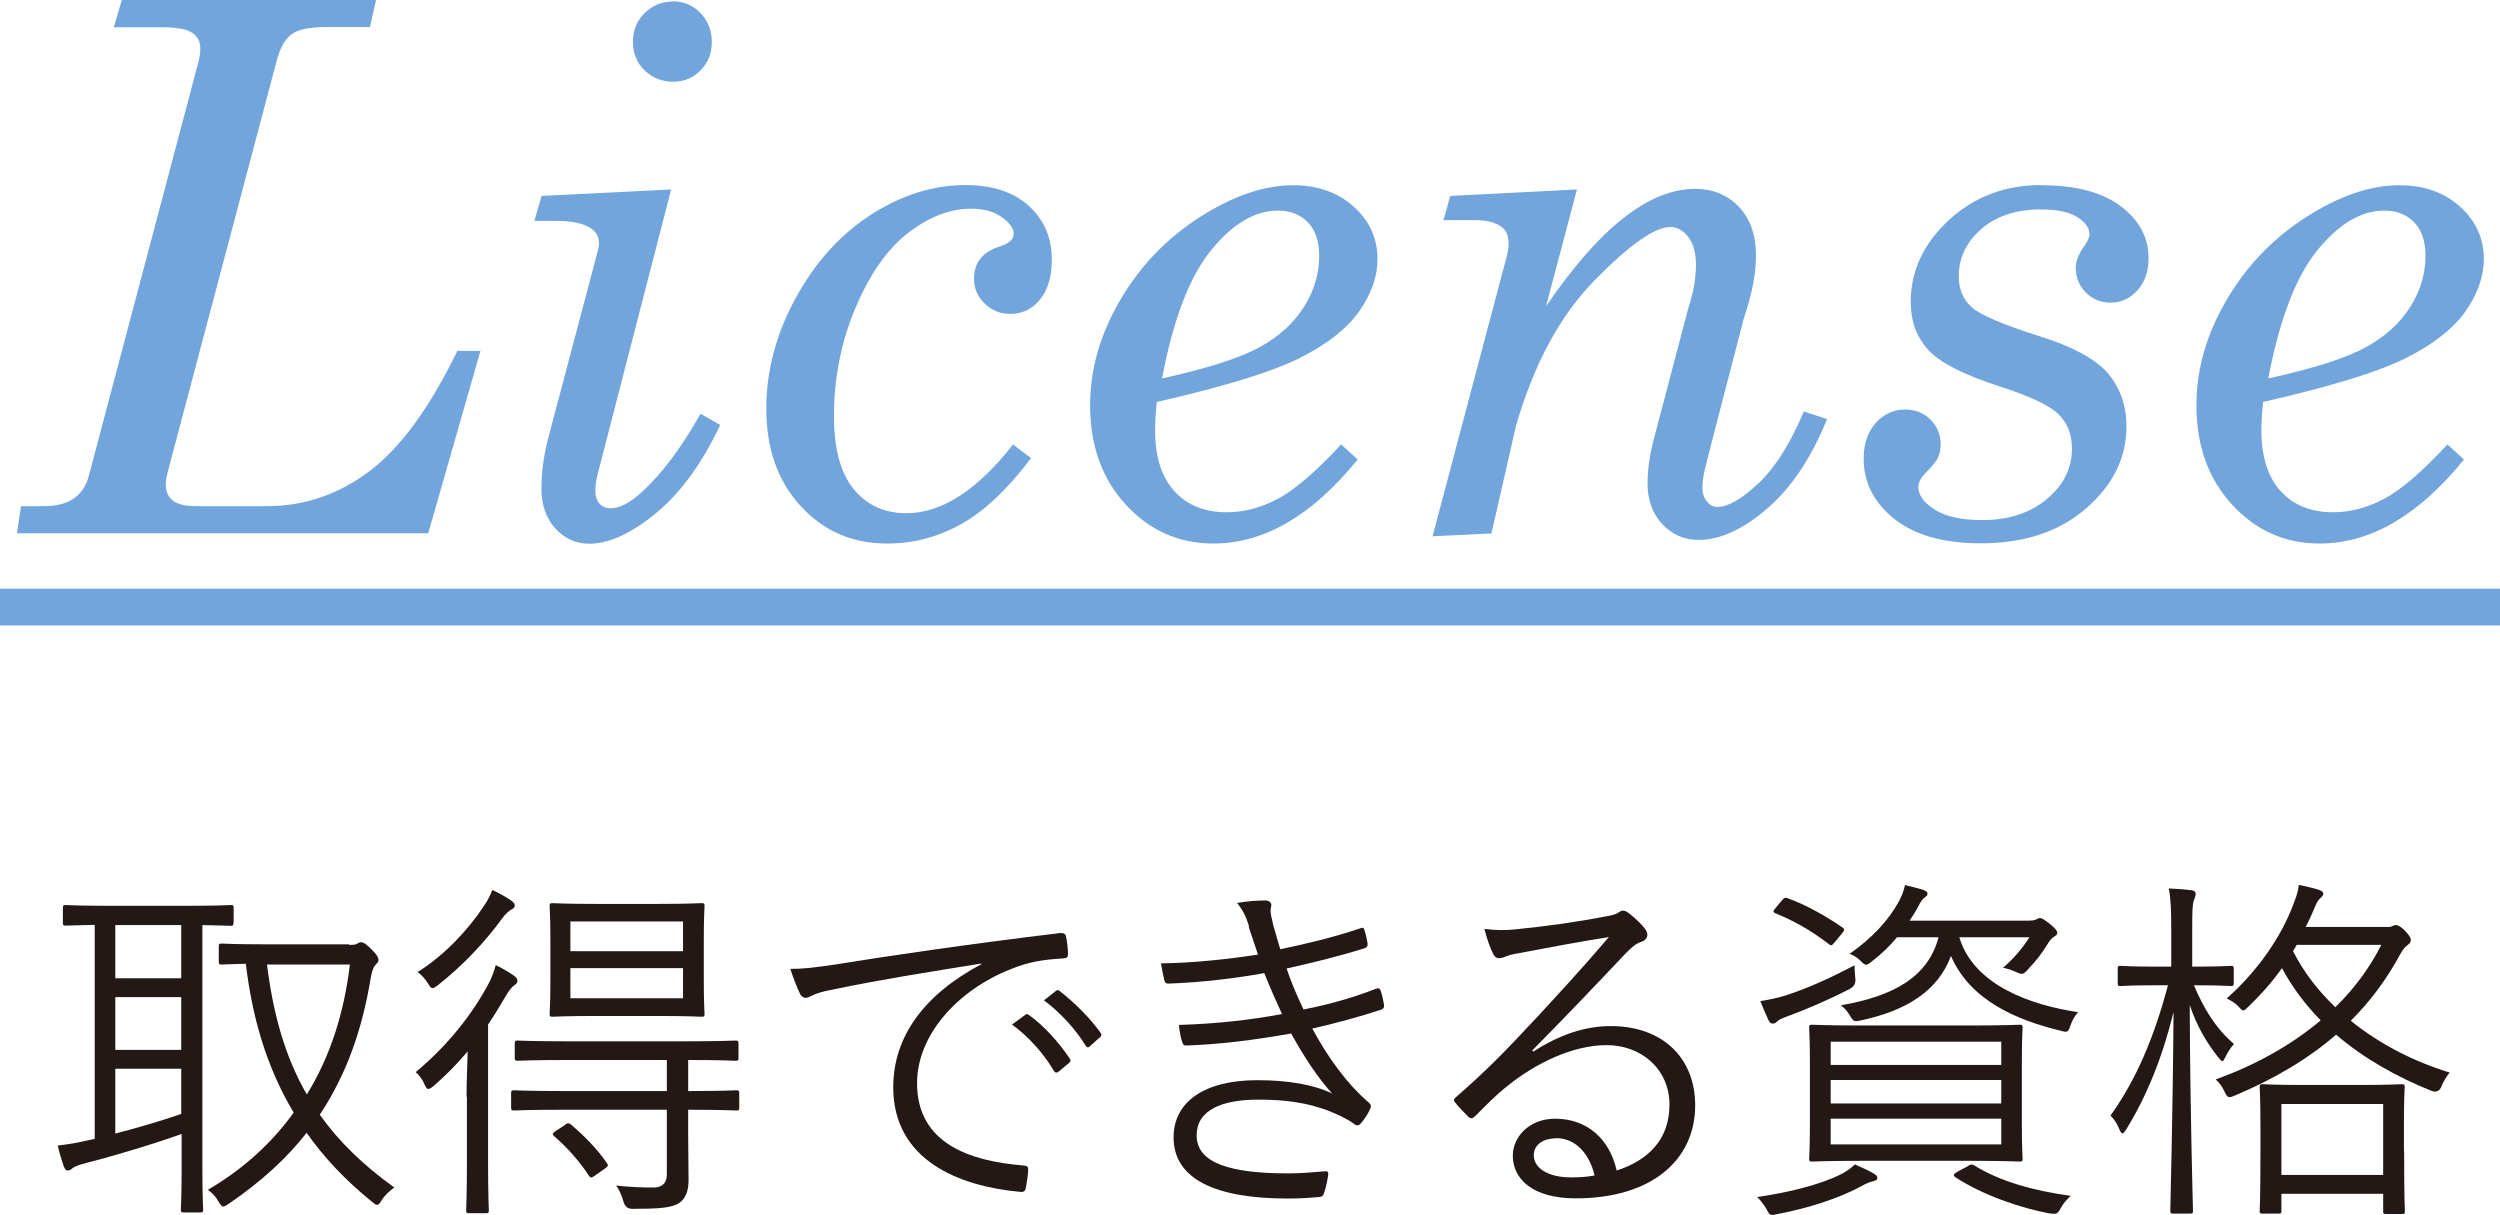
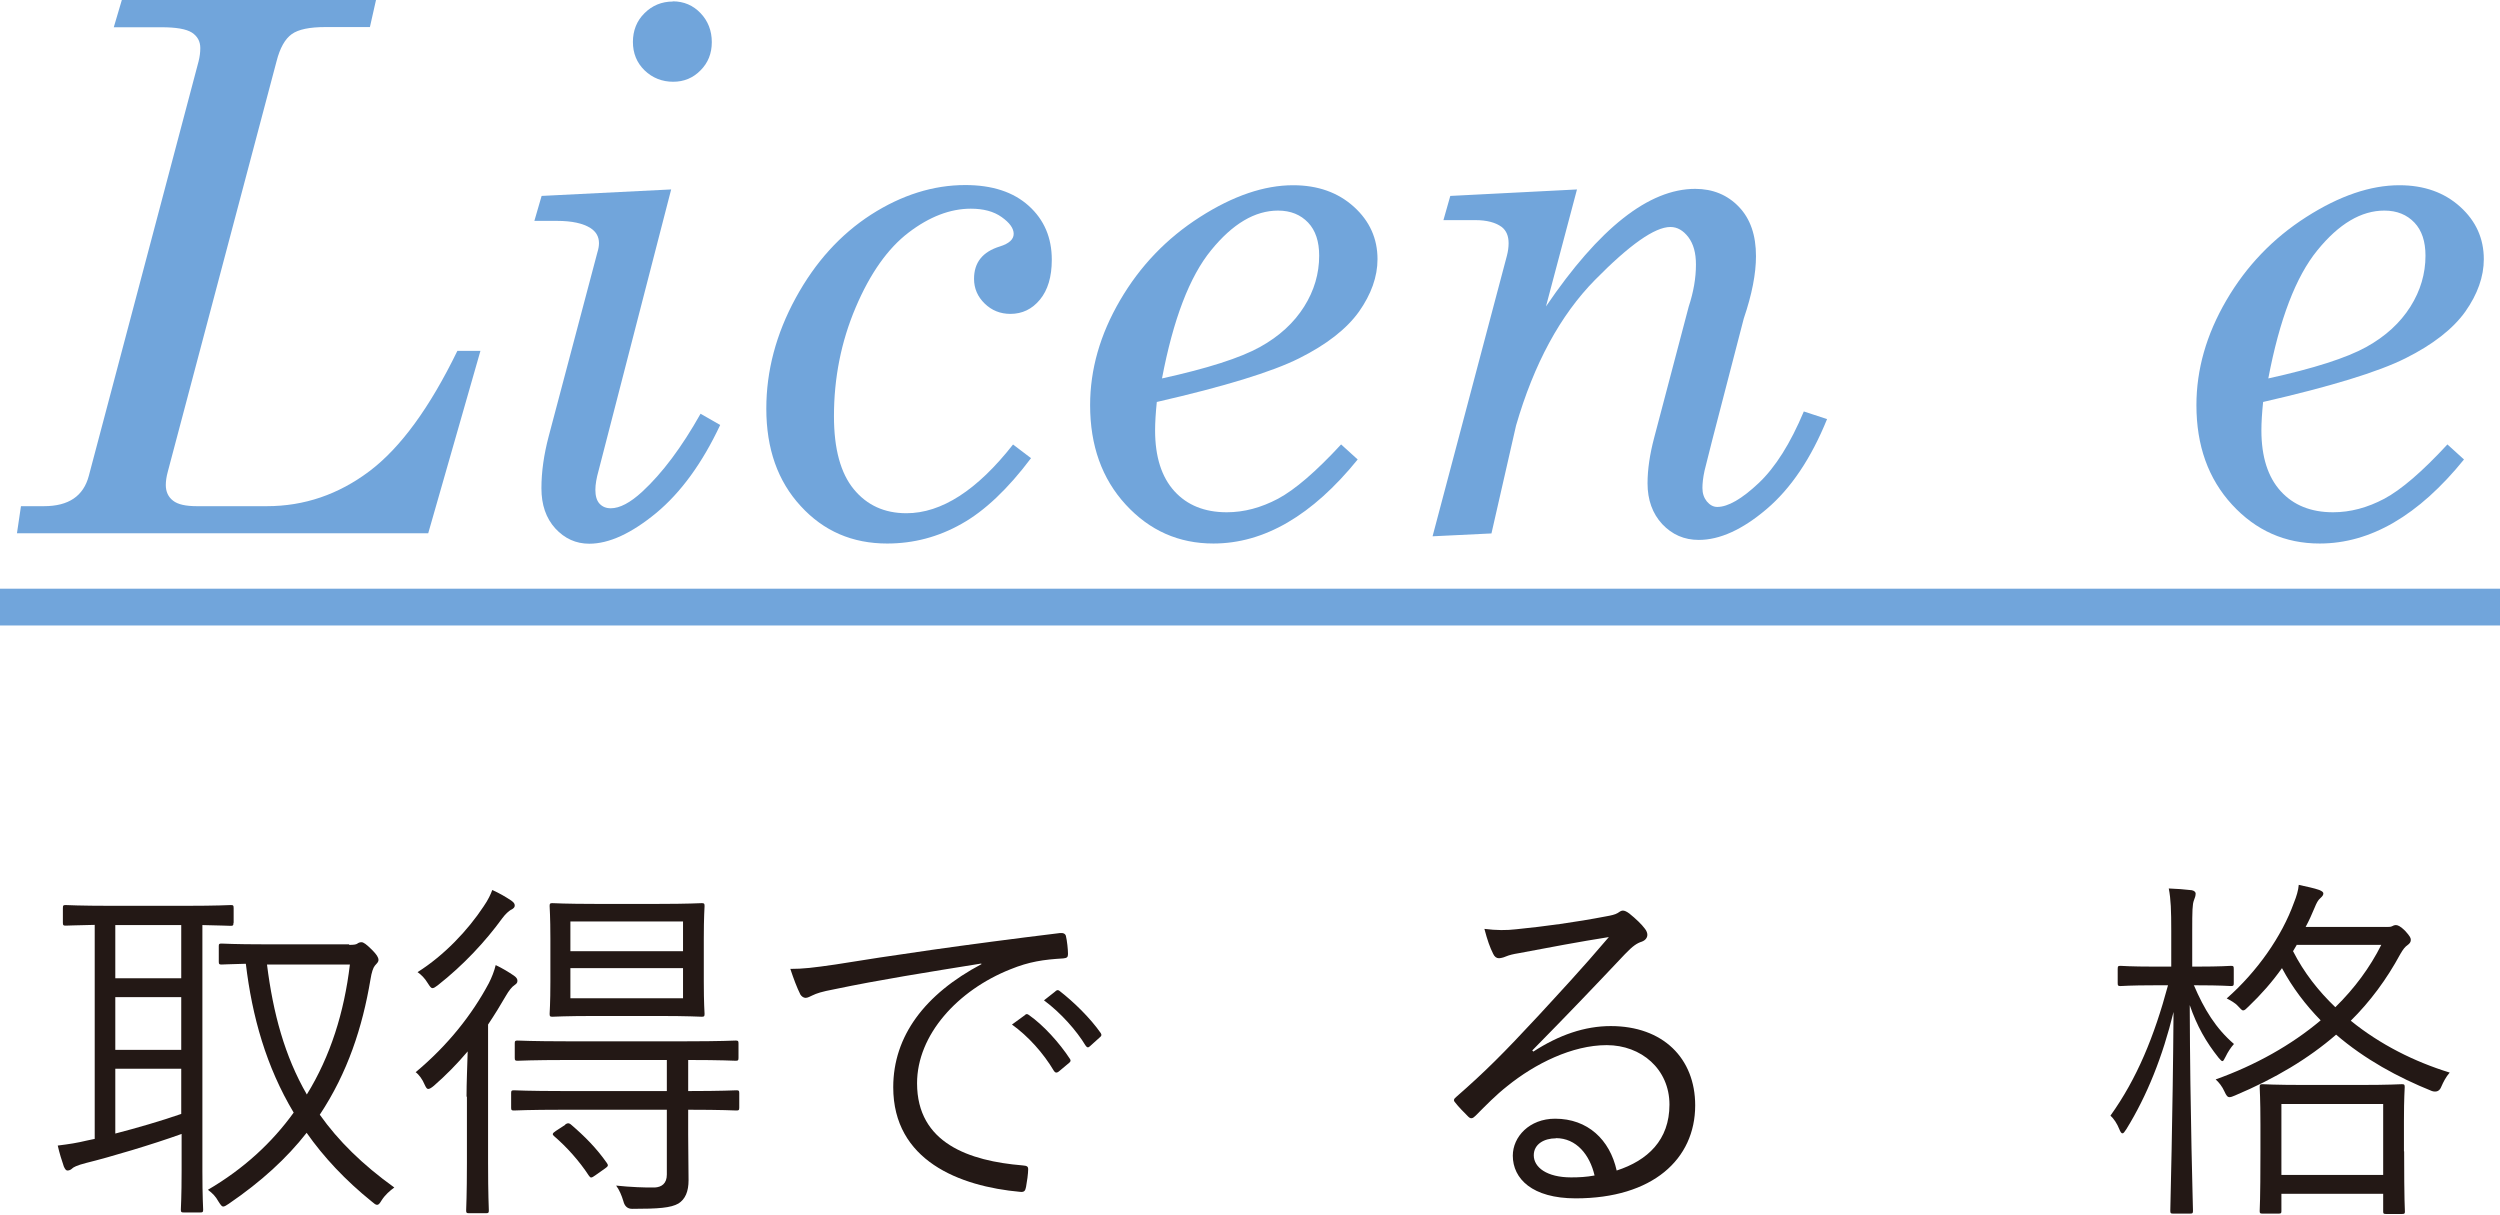
<svg xmlns="http://www.w3.org/2000/svg" id="_レイヤー_2" viewBox="0 0 131.18 63.74">
  <defs>
    <style>.cls-1{fill:#71a5db;}.cls-2{fill:#231815;}</style>
  </defs>
  <g id="font">
    <g>
      <path class="cls-1" d="m6.39,0h13.34l-.32,1.42h-2.33c-.83,0-1.42.12-1.77.37-.35.25-.62.72-.8,1.43l-5.7,21.51c-.08.29-.11.53-.11.72,0,.35.13.63.38.82.25.2.67.29,1.25.29h3.67c1.96,0,3.76-.61,5.39-1.84s3.16-3.33,4.61-6.31h1.21l-2.74,9.57H.89l.21-1.42h1.21c1.29,0,2.07-.53,2.35-1.59L10.42,3.22c.06-.24.09-.47.09-.7,0-.35-.15-.62-.44-.81-.3-.19-.83-.28-1.6-.28h-2.5l.42-1.42Z" />
      <path class="cls-1" d="m35.22,9.93l-3.81,14.76c-.11.39-.17.73-.17,1.01,0,.32.07.57.22.73.15.16.34.24.59.24.47,0,1.02-.29,1.65-.87,1.05-.97,2.07-2.33,3.06-4.09l1.03.59c-.94,2-2.06,3.54-3.36,4.62-1.3,1.07-2.47,1.61-3.51,1.61-.7,0-1.29-.27-1.78-.8-.49-.54-.73-1.24-.73-2.11s.13-1.77.38-2.72l2.56-9.67c.05-.16.08-.32.08-.47,0-.34-.15-.6-.44-.79-.39-.25-.98-.38-1.76-.38h-1.19l.38-1.31,6.8-.34Zm.08-9.86c.58,0,1.07.21,1.46.62.39.41.59.92.59,1.52s-.2,1.09-.59,1.48c-.39.4-.87.6-1.44.6s-1.09-.2-1.5-.6c-.41-.4-.61-.9-.61-1.49s.2-1.11.61-1.51c.4-.4.9-.61,1.49-.61Z" />
      <path class="cls-1" d="m53.15,23.32l.95.72c-1.21,1.61-2.43,2.77-3.65,3.45-1.22.69-2.52,1.03-3.9,1.03-1.82,0-3.33-.65-4.53-1.96-1.21-1.31-1.81-3.01-1.81-5.12,0-1.98.51-3.91,1.54-5.8,1.03-1.89,2.35-3.34,3.96-4.38,1.61-1.03,3.26-1.55,4.94-1.55,1.41,0,2.52.36,3.33,1.09.81.73,1.21,1.67,1.21,2.83,0,.9-.21,1.59-.62,2.09s-.93.75-1.55.75c-.53,0-.98-.18-1.35-.54s-.56-.79-.56-1.3c0-.86.45-1.42,1.36-1.7.48-.15.72-.37.72-.66s-.21-.58-.63-.88c-.42-.3-.96-.44-1.62-.44-1.08,0-2.17.42-3.26,1.25-1.09.83-2.02,2.14-2.78,3.93-.76,1.79-1.14,3.69-1.14,5.71,0,1.72.35,2.99,1.04,3.83.69.84,1.61,1.26,2.76,1.26,1.84,0,3.71-1.2,5.6-3.61Z" />
      <path class="cls-1" d="m60.7,21.09c-.06.59-.09,1.09-.09,1.49,0,1.39.34,2.45,1.01,3.19.67.74,1.59,1.11,2.75,1.11.91,0,1.8-.24,2.69-.71.88-.47,1.99-1.42,3.31-2.85l.87.79c-2.38,2.94-4.91,4.41-7.57,4.41-1.82,0-3.35-.68-4.6-2.04-1.25-1.36-1.87-3.1-1.87-5.22,0-1.87.52-3.7,1.57-5.5,1.05-1.8,2.44-3.25,4.19-4.37,1.75-1.12,3.38-1.67,4.89-1.67,1.3,0,2.36.38,3.19,1.13.83.75,1.24,1.67,1.24,2.75,0,.92-.33,1.84-.97,2.75-.65.91-1.7,1.73-3.14,2.45-1.44.72-3.93,1.48-7.46,2.29Zm.26-1.23c2.41-.53,4.12-1.08,5.15-1.65s1.79-1.28,2.32-2.12.79-1.74.79-2.67c0-.75-.19-1.33-.58-1.74s-.91-.63-1.58-.63c-1.21,0-2.38.69-3.51,2.08-1.13,1.38-1.99,3.63-2.58,6.74Z" />
      <path class="cls-1" d="m82.75,9.93l-1.63,6.15c2.79-4.11,5.4-6.17,7.83-6.17.93,0,1.7.32,2.3.95s.89,1.49.89,2.58c0,.92-.21,2.01-.64,3.27l-1.66,6.4-.4,1.59c-.08.37-.11.67-.11.91,0,.28.08.51.23.7.16.19.34.29.55.29.56,0,1.29-.42,2.17-1.25.88-.83,1.67-2.09,2.37-3.76l1.22.4c-.84,2.07-1.9,3.64-3.17,4.72-1.27,1.08-2.46,1.62-3.56,1.62-.77,0-1.4-.28-1.92-.83-.51-.55-.77-1.27-.77-2.14,0-.73.12-1.53.35-2.4l1.81-6.87c.25-.76.38-1.49.38-2.21,0-.61-.13-1.08-.4-1.44-.27-.35-.58-.53-.94-.53-.82,0-2.14.93-3.96,2.78-1.82,1.85-3.2,4.4-4.14,7.64l-1.29,5.66-3.09.15,3.9-14.72c.06-.23.09-.45.09-.66,0-.38-.12-.66-.36-.85-.33-.24-.79-.36-1.38-.36h-1.68l.36-1.27,6.65-.34Z" />
-       <path class="cls-1" d="m107.12,9.72c1.8,0,3.19.37,4.16,1.1.97.73,1.46,1.64,1.46,2.72,0,.69-.19,1.26-.58,1.69s-.85.65-1.41.65c-.52,0-.95-.18-1.3-.53-.35-.35-.53-.78-.53-1.29,0-.33.13-.69.4-1.08.21-.29.32-.52.32-.68,0-.33-.21-.63-.63-.9-.42-.27-1.06-.41-1.9-.41-1.31,0-2.36.34-3.15,1.03-.79.69-1.18,1.52-1.18,2.49,0,.67.23,1.2.68,1.61s1.66.92,3.61,1.54c1.7.53,2.88,1.18,3.54,1.93.64.77.97,1.69.97,2.78,0,1.65-.71,3.09-2.12,4.31-1.41,1.22-3.25,1.83-5.52,1.83-1.95,0-3.47-.43-4.54-1.28-1.07-.85-1.61-1.91-1.61-3.17,0-.77.21-1.39.63-1.86.42-.47.94-.71,1.54-.71.54,0,.99.18,1.34.53.35.35.53.79.53,1.31,0,.25-.05.48-.14.68-.09.2-.3.45-.61.76-.28.28-.42.54-.42.78,0,.43.29.83.86,1.19.57.37,1.4.55,2.49.55,1.39,0,2.52-.37,3.4-1.11.88-.74,1.31-1.62,1.31-2.64,0-.73-.23-1.33-.7-1.8-.48-.47-1.51-.95-3.08-1.46-1.89-.61-3.14-1.24-3.75-1.91-.62-.67-.93-1.51-.93-2.52,0-1.64.67-3.07,2-4.3s2.96-1.84,4.86-1.84Z" />
      <path class="cls-1" d="m118.75,21.09c-.06.59-.09,1.09-.09,1.49,0,1.39.34,2.45,1.01,3.19.67.74,1.59,1.11,2.75,1.11.91,0,1.8-.24,2.69-.71.88-.47,1.99-1.42,3.31-2.85l.87.79c-2.38,2.94-4.91,4.41-7.57,4.41-1.82,0-3.35-.68-4.6-2.04-1.25-1.36-1.87-3.1-1.87-5.22,0-1.87.52-3.7,1.57-5.5,1.05-1.8,2.44-3.25,4.19-4.37,1.75-1.12,3.38-1.67,4.89-1.67,1.3,0,2.36.38,3.19,1.13.83.75,1.24,1.67,1.24,2.75,0,.92-.33,1.84-.97,2.75-.65.91-1.7,1.73-3.14,2.45-1.44.72-3.93,1.48-7.46,2.29Zm.26-1.23c2.41-.53,4.12-1.08,5.15-1.65s1.79-1.28,2.32-2.12.79-1.74.79-2.67c0-.75-.19-1.33-.58-1.74s-.91-.63-1.58-.63c-1.21,0-2.38.69-3.51,2.08-1.13,1.38-1.99,3.63-2.58,6.74Z" />
      <path class="cls-1" d="m0,32.82v-1.93h131.18v1.93H0Z" />
      <path class="cls-2" d="m12.25,48.43c0,.13-.02.15-.15.15-.08,0-.47-.02-1.48-.04v12.9c0,1.37.04,1.94.04,2.03,0,.13-.02.15-.15.15h-.87c-.13,0-.15-.02-.15-.15,0-.11.04-.66.04-2.03v-1.94c-1.52.55-3.78,1.22-5,1.52-.51.13-.68.23-.74.29s-.15.11-.25.11c-.08,0-.13-.08-.19-.21-.11-.32-.23-.7-.32-1.1.63-.08.97-.13,1.56-.27l.38-.08v-11.23c-1.04.02-1.44.04-1.52.04-.13,0-.15-.02-.15-.15v-.76c0-.15.02-.17.15-.17.09,0,.68.04,2.41.04h3.84c1.73,0,2.32-.04,2.41-.04.13,0,.15.02.15.17v.76Zm-2.74.11h-3.46v2.79h3.46v-2.79Zm0,3.78h-3.46v2.77h3.46v-2.77Zm0,3.76h-3.46v3.4c1.12-.29,2.43-.67,3.46-1.03v-2.37Zm8.81-6.5c.25,0,.36-.02.42-.06.08-.06.15-.08.23-.08.1,0,.25.1.55.4.25.25.34.4.34.53,0,.11-.09.19-.19.3-.09.11-.17.34-.23.72-.42,2.51-1.2,4.9-2.66,7.1.97,1.37,2.24,2.62,3.91,3.82-.23.17-.48.38-.67.68-.09.15-.15.23-.23.23s-.15-.06-.28-.17c-1.39-1.12-2.53-2.34-3.42-3.61-1.04,1.33-2.38,2.56-4.08,3.72-.13.09-.23.15-.3.15s-.13-.08-.25-.27c-.15-.27-.3-.42-.55-.61,1.88-1.1,3.36-2.47,4.5-4.05-1.44-2.41-2.18-5.03-2.51-7.81-.87.02-1.2.04-1.27.04-.13,0-.15-.02-.15-.15v-.82c0-.11.02-.13.15-.13.09,0,.63.04,2.28.04h4.41Zm-4.31,1.03c.32,2.56.93,4.81,2.09,6.82,1.24-2.01,1.96-4.31,2.26-6.82h-4.35Z" />
      <path class="cls-2" d="m24.48,57.55c0-.72.04-1.65.06-2.38-.55.65-1.14,1.25-1.77,1.8-.13.11-.23.17-.3.17s-.11-.06-.19-.23c-.11-.27-.3-.53-.47-.65,1.69-1.41,2.96-3.02,3.84-4.67.15-.29.29-.65.36-.95.36.17.67.36.95.55.13.09.19.17.19.27,0,.11-.04.15-.15.23-.13.08-.3.29-.46.57-.27.47-.59.99-.93,1.5v7.26c0,1.69.04,2.39.04,2.49,0,.13-.02.15-.15.15h-.89c-.13,0-.15-.02-.15-.15,0-.09.04-.8.04-2.49v-3.48Zm2.34-9.82c-.13.08-.3.23-.47.46-.87,1.2-2.03,2.45-3.38,3.51-.13.1-.21.15-.28.15s-.13-.08-.25-.27c-.15-.25-.34-.44-.53-.57,1.41-.89,2.64-2.2,3.46-3.44.25-.36.38-.65.46-.87.38.17.67.34.99.55.13.1.19.15.19.27,0,.1-.08.15-.17.21Zm11.97,10.39c0,.13-.02.15-.15.15-.09,0-.72-.04-2.53-.04v1.29c0,.89.02,1.61.02,2.41,0,.59-.17.99-.53,1.22-.4.23-1.04.28-2.43.28q-.36,0-.46-.4c-.09-.3-.21-.59-.38-.82.74.08,1.54.11,2.03.1.34-.02.63-.19.63-.68v-3.4h-5.38c-1.92,0-2.55.04-2.64.04-.13,0-.15-.02-.15-.15v-.76c0-.13.02-.15.15-.15.09,0,.72.04,2.64.04h5.38v-1.63h-5.19c-1.9,0-2.53.04-2.64.04-.13,0-.15-.02-.15-.15v-.76c0-.13.02-.15.15-.15.11,0,.74.04,2.64.04h6.14c1.92,0,2.56-.04,2.66-.04.13,0,.15.02.15.15v.76c0,.13-.02.15-.15.15-.09,0-.72-.04-2.49-.04v1.63c1.8,0,2.43-.04,2.53-.04.13,0,.15.02.15.15v.76Zm-1.86-6.61c0,1.18.04,1.6.04,1.69,0,.13-.02.15-.15.15-.11,0-.67-.04-2.3-.04h-3.25c-1.63,0-2.19.04-2.28.04-.13,0-.15-.02-.15-.15,0-.1.04-.51.04-1.69v-2.26c0-1.18-.04-1.6-.04-1.71,0-.13.02-.15.15-.15.09,0,.65.04,2.28.04h3.25c1.63,0,2.18-.04,2.3-.04.13,0,.15.02.15.15,0,.11-.04.53-.04,1.71v2.26Zm-7.28,7.5c.13-.09.19-.09.29-.02.74.63,1.37,1.27,1.9,2.03.09.13.08.17-.09.29l-.51.36c-.21.15-.25.15-.34.02-.51-.78-1.16-1.5-1.82-2.07-.11-.09-.11-.15.09-.28l.49-.32Zm6.19-10.66h-5.91v1.56h5.91v-1.56Zm0,2.45h-5.91v1.58h5.91v-1.58Z" />
      <path class="cls-2" d="m51.48,50.56c-2.85.46-5.32.85-7.71,1.35-.68.13-.91.21-1.14.32-.13.06-.25.13-.36.13s-.21-.08-.27-.17c-.19-.38-.36-.84-.53-1.35.68,0,1.18-.06,2.36-.23,2.83-.46,6.69-1.03,11.78-1.65.19-.02.29.04.32.15.06.25.11.7.11.95,0,.17-.06.21-.25.23-1.03.06-1.79.17-2.77.57-2.77,1.1-4.9,3.44-4.9,5.98,0,3.15,2.75,4.08,5.53,4.31.25.02.3.06.3.21,0,.21-.06.65-.11.91-.04.21-.09.29-.3.27-3.21-.29-6.67-1.65-6.67-5.49,0-2.68,1.65-4.88,4.63-6.46l-.02-.04Zm2.32,2.68c.06-.04.11-.04.19.02.76.53,1.6,1.46,2.15,2.3.06.08.04.15-.04.21l-.55.46c-.1.08-.19.06-.25-.04-.55-.93-1.35-1.82-2.2-2.43l.7-.51Zm1.58-1.23c.08-.06.13-.08.21-.02.76.59,1.61,1.42,2.17,2.22.06.1.04.15-.06.23l-.51.46c-.08.08-.15.08-.23-.04-.47-.78-1.29-1.71-2.18-2.37l.61-.48Z" />
-       <path class="cls-2" d="m65.54,48.6c-.17-.53-.32-.84-.63-1.22.55-.1,1.12-.13,1.48-.13.19,0,.32.1.32.23,0,.08-.04.19-.04.3,0,.17.04.34.15.8.13.49.25.84.36,1.23,1.35-.29,2.68-.59,4.2-1.1.11-.04.17-.06.21.08.08.23.13.49.17.7.02.15-.04.23-.17.27-1.41.44-2.74.76-4.08,1.06.23.68.53,1.41.89,2.15,1.41-.28,2.62-.63,3.78-1.08.15-.06.21-.04.27.1.08.25.13.48.17.72.02.13,0,.21-.15.27-1.16.38-2.41.72-3.61.99.74,1.39,1.79,2.89,2.96,3.88.11.11.15.17.08.32-.11.27-.29.53-.46.74-.15.17-.25.19-.42.04-.38-.27-.87-.49-1.35-.68-1.01-.38-2.13-.57-3.63-.57-1.98,0-3.25.57-3.25,1.88,0,1.46,1.79,1.99,4.81,1.99.68,0,1.31-.06,1.94-.11.15-.02.17.08.15.21-.04.27-.11.63-.21.91-.04.15-.08.21-.25.23-.49.04-.95.08-1.67.08-3.8,0-5.98-1.03-5.98-3.21,0-1.86,1.61-3,4.39-3,1.61,0,2.96.23,3.93.7-.74-.82-1.44-1.86-2.15-3.15-1.92.34-3.72.57-5.49.63-.15,0-.17-.02-.23-.19-.08-.23-.15-.61-.17-.89,1.96-.06,3.69-.25,5.41-.57-.3-.65-.63-1.39-.93-2.15-1.54.28-3.31.49-5,.55-.15,0-.21-.02-.25-.19-.04-.15-.11-.53-.17-.87,1.81-.02,3.71-.25,5.09-.46-.15-.44-.29-.85-.49-1.46Z" />
      <path class="cls-2" d="m80.44,55.19c1.37-.89,2.72-1.35,4.08-1.35,2.74,0,4.43,1.69,4.43,4.16,0,2.83-2.24,4.88-6.27,4.88-2.28,0-3.3-1.03-3.3-2.24,0-.99.87-1.94,2.22-1.94,1.71,0,2.87,1.1,3.23,2.72,1.63-.53,2.77-1.6,2.77-3.46s-1.48-3.12-3.29-3.12-3.76.97-5.22,2.15c-.61.48-1.1.99-1.67,1.56-.15.15-.25.17-.38.04-.23-.23-.51-.51-.7-.76-.08-.09-.06-.17.08-.28,1.5-1.31,2.47-2.28,4.29-4.24,1.1-1.2,2.24-2.41,3.71-4.14-1.58.25-3.06.53-4.75.85-.25.04-.47.09-.66.17-.13.06-.29.09-.36.09-.13,0-.23-.08-.3-.23-.17-.34-.3-.7-.46-1.31.63.08,1.16.08,1.67.02,1.5-.15,3.06-.36,4.73-.68.23-.04.46-.09.59-.17.08-.06.19-.13.27-.13.09,0,.19.04.34.15.36.29.65.57.82.8.09.11.13.23.13.32,0,.15-.1.29-.29.36-.25.08-.46.21-.89.66-1.69,1.79-2.96,3.12-4.86,5.05l.06.06Zm1.2,4.54c-.61,0-1.16.3-1.16.89,0,.63.68,1.16,1.96,1.16.42,0,.8-.02,1.23-.1-.25-1.08-.95-1.96-2.03-1.96Z" />
-       <path class="cls-2" d="m98.3,61.98c-.19.04-.4.13-.61.25-1.18.65-2.85,1.18-4.45,1.48-.36.08-.38.06-.55-.27-.15-.25-.32-.47-.49-.63,1.63-.23,3.32-.65,4.41-1.2.25-.13.51-.3.72-.51.44.19.68.3.99.48.13.08.19.13.19.23,0,.08-.06.13-.21.17Zm-1.23-10.09c-1.12.57-2.26,1.06-3.15,1.39-.36.13-.55.21-.65.3-.09.1-.17.13-.25.13-.09,0-.15-.04-.21-.15-.13-.27-.3-.67-.44-1.03.38-.06.87-.15,1.39-.32,1.1-.36,2.18-.84,3.55-1.56,0,.19.02.44.04.66q.06.4-.28.57Zm-3.59-4.62c.13-.17.21-.19.34-.13.91.32,1.96.91,2.85,1.52.13.1.13.13-.02.32l-.36.44c-.19.23-.21.21-.34.11-.93-.72-1.84-1.22-2.77-1.6-.15-.06-.17-.11,0-.3l.3-.36Zm12.61,11.63c0,1.33.04,1.8.04,1.9,0,.13-.02.15-.15.15-.11,0-.76-.04-2.64-.04h-5.62c-1.88,0-2.53.04-2.64.04-.13,0-.15-.02-.15-.15,0-.11.04-.57.04-1.9v-3.08c0-1.35-.04-1.8-.04-1.9,0-.13.02-.15.15-.15.11,0,.76.04,2.64.04h5.62c1.88,0,2.53-.04,2.64-.04.13,0,.15.02.15.15,0,.1-.04.55-.04,1.9v3.08Zm-1.08-4.24h-8.95v1.22h8.95v-1.22Zm0,2.01h-8.95v1.23h8.95v-1.23Zm0,2.03h-8.95v1.35h8.95v-1.35Zm-2.2-9.52c.76,2.55,3.82,3.57,6.23,3.93-.17.19-.3.42-.4.7-.11.34-.15.38-.49.28-2.36-.57-4.77-1.6-5.78-3.93-.68,1.84-2.34,2.87-4.71,3.38-.36.08-.4.08-.61-.28-.11-.19-.3-.4-.46-.51,2.75-.47,4.58-1.48,5.13-3.57h-2.18c-.38.46-.8.87-1.35,1.29-.13.1-.19.15-.27.15s-.15-.06-.3-.21c-.15-.15-.36-.29-.57-.36,1.18-.82,2.01-1.73,2.55-2.68.15-.27.29-.59.36-.93.4.1.7.17.95.25.15.06.23.11.23.21,0,.08-.06.13-.17.21-.11.08-.21.25-.3.42-.15.29-.3.53-.47.78h6.12c.29,0,.44-.02.51-.06.08-.04.15-.08.21-.08.09,0,.19.06.47.27.32.25.44.4.44.51,0,.09-.06.13-.15.19-.13.08-.21.15-.36.4-.32.51-.57.84-1.03,1.33-.15.15-.21.23-.32.23-.08,0-.19-.04-.34-.11-.23-.11-.44-.17-.65-.21.57-.48,1.03-1.04,1.39-1.6h-3.67Zm.44,12.01c.15-.1.23-.11.34-.04,1.37.85,3.12,1.33,5.07,1.6-.19.17-.38.36-.53.65-.17.3-.21.32-.59.27-1.52-.28-3.53-.97-4.94-1.9-.13-.1-.11-.15.11-.29l.53-.28Z" />
      <path class="cls-2" d="m115.11,51.68c.55,1.29,1.16,2.28,2.11,3.1-.17.19-.32.42-.44.67-.08.15-.11.23-.17.23-.04,0-.09-.06-.19-.17-.67-.84-1.14-1.67-1.52-2.77.02,5.85.17,10.52.17,10.79,0,.13-.02.15-.15.15h-.89c-.13,0-.15-.02-.15-.15,0-.27.13-4.86.17-10.43-.57,2.34-1.39,4.39-2.47,6.14-.1.15-.15.23-.21.23s-.11-.08-.17-.23c-.11-.28-.29-.55-.46-.7,1.39-1.94,2.3-4.16,3.02-6.84h-.7c-1.31,0-1.69.04-1.79.04-.13,0-.15-.02-.15-.15v-.74c0-.15.02-.17.15-.17.1,0,.48.04,1.79.04h.87v-1.86c0-1.1-.02-1.67-.13-2.24.47.02.76.04,1.2.09.13.02.21.1.21.17,0,.13-.04.23-.09.36-.08.21-.09.53-.09,1.6v1.88h.23c1.33,0,1.69-.04,1.8-.04.13,0,.15.02.15.17v.74c0,.13-.02.15-.15.15-.11,0-.47-.04-1.8-.04h-.13Zm10.09-3.04c.15,0,.25,0,.32-.04s.13-.06.19-.06c.09,0,.23.04.49.3.27.3.3.38.3.48,0,.11-.06.19-.17.27-.13.09-.23.21-.38.47-.72,1.33-1.58,2.49-2.6,3.5,1.54,1.25,3.34,2.15,5.19,2.72-.21.25-.32.47-.44.74q-.13.34-.49.23c-1.79-.72-3.53-1.67-5.03-2.96-1.44,1.25-3.19,2.3-5.3,3.19-.13.06-.23.09-.29.09-.11,0-.17-.08-.27-.3-.11-.25-.29-.48-.46-.63,2.07-.74,3.97-1.8,5.51-3.1-.78-.8-1.48-1.71-2.03-2.74-.51.72-1.1,1.39-1.75,2.01-.13.13-.21.21-.29.21-.06,0-.13-.08-.27-.23-.15-.17-.4-.3-.59-.4,1.6-1.41,2.89-3.25,3.53-5.03.13-.32.23-.65.25-.93.44.1.8.17,1.08.27.13.06.21.1.21.19,0,.08-.06.15-.15.23-.13.11-.21.27-.3.49-.15.36-.3.7-.48,1.03h4.2Zm.95,11.78c0,2.64.04,3.06.04,3.15,0,.11-.02.13-.15.13h-.84c-.13,0-.15-.02-.15-.13v-.93h-5.34v.91c0,.11-.02.13-.15.13h-.84c-.13,0-.15-.02-.15-.13s.04-.53.04-3.12v-1.41c0-1.41-.04-1.86-.04-1.98,0-.13.02-.15.15-.15.09,0,.61.04,2.2.04h2.91c1.58,0,2.09-.04,2.2-.04.13,0,.15.02.15.15,0,.1-.04.57-.04,1.77v1.6Zm-1.1-2.49h-5.34v3.72h5.34v-3.72Zm-4.54-8.34l-.19.32c.57,1.12,1.33,2.09,2.22,2.94,1.01-.99,1.82-2.09,2.41-3.27h-4.45Z" />
    </g>
  </g>
</svg>